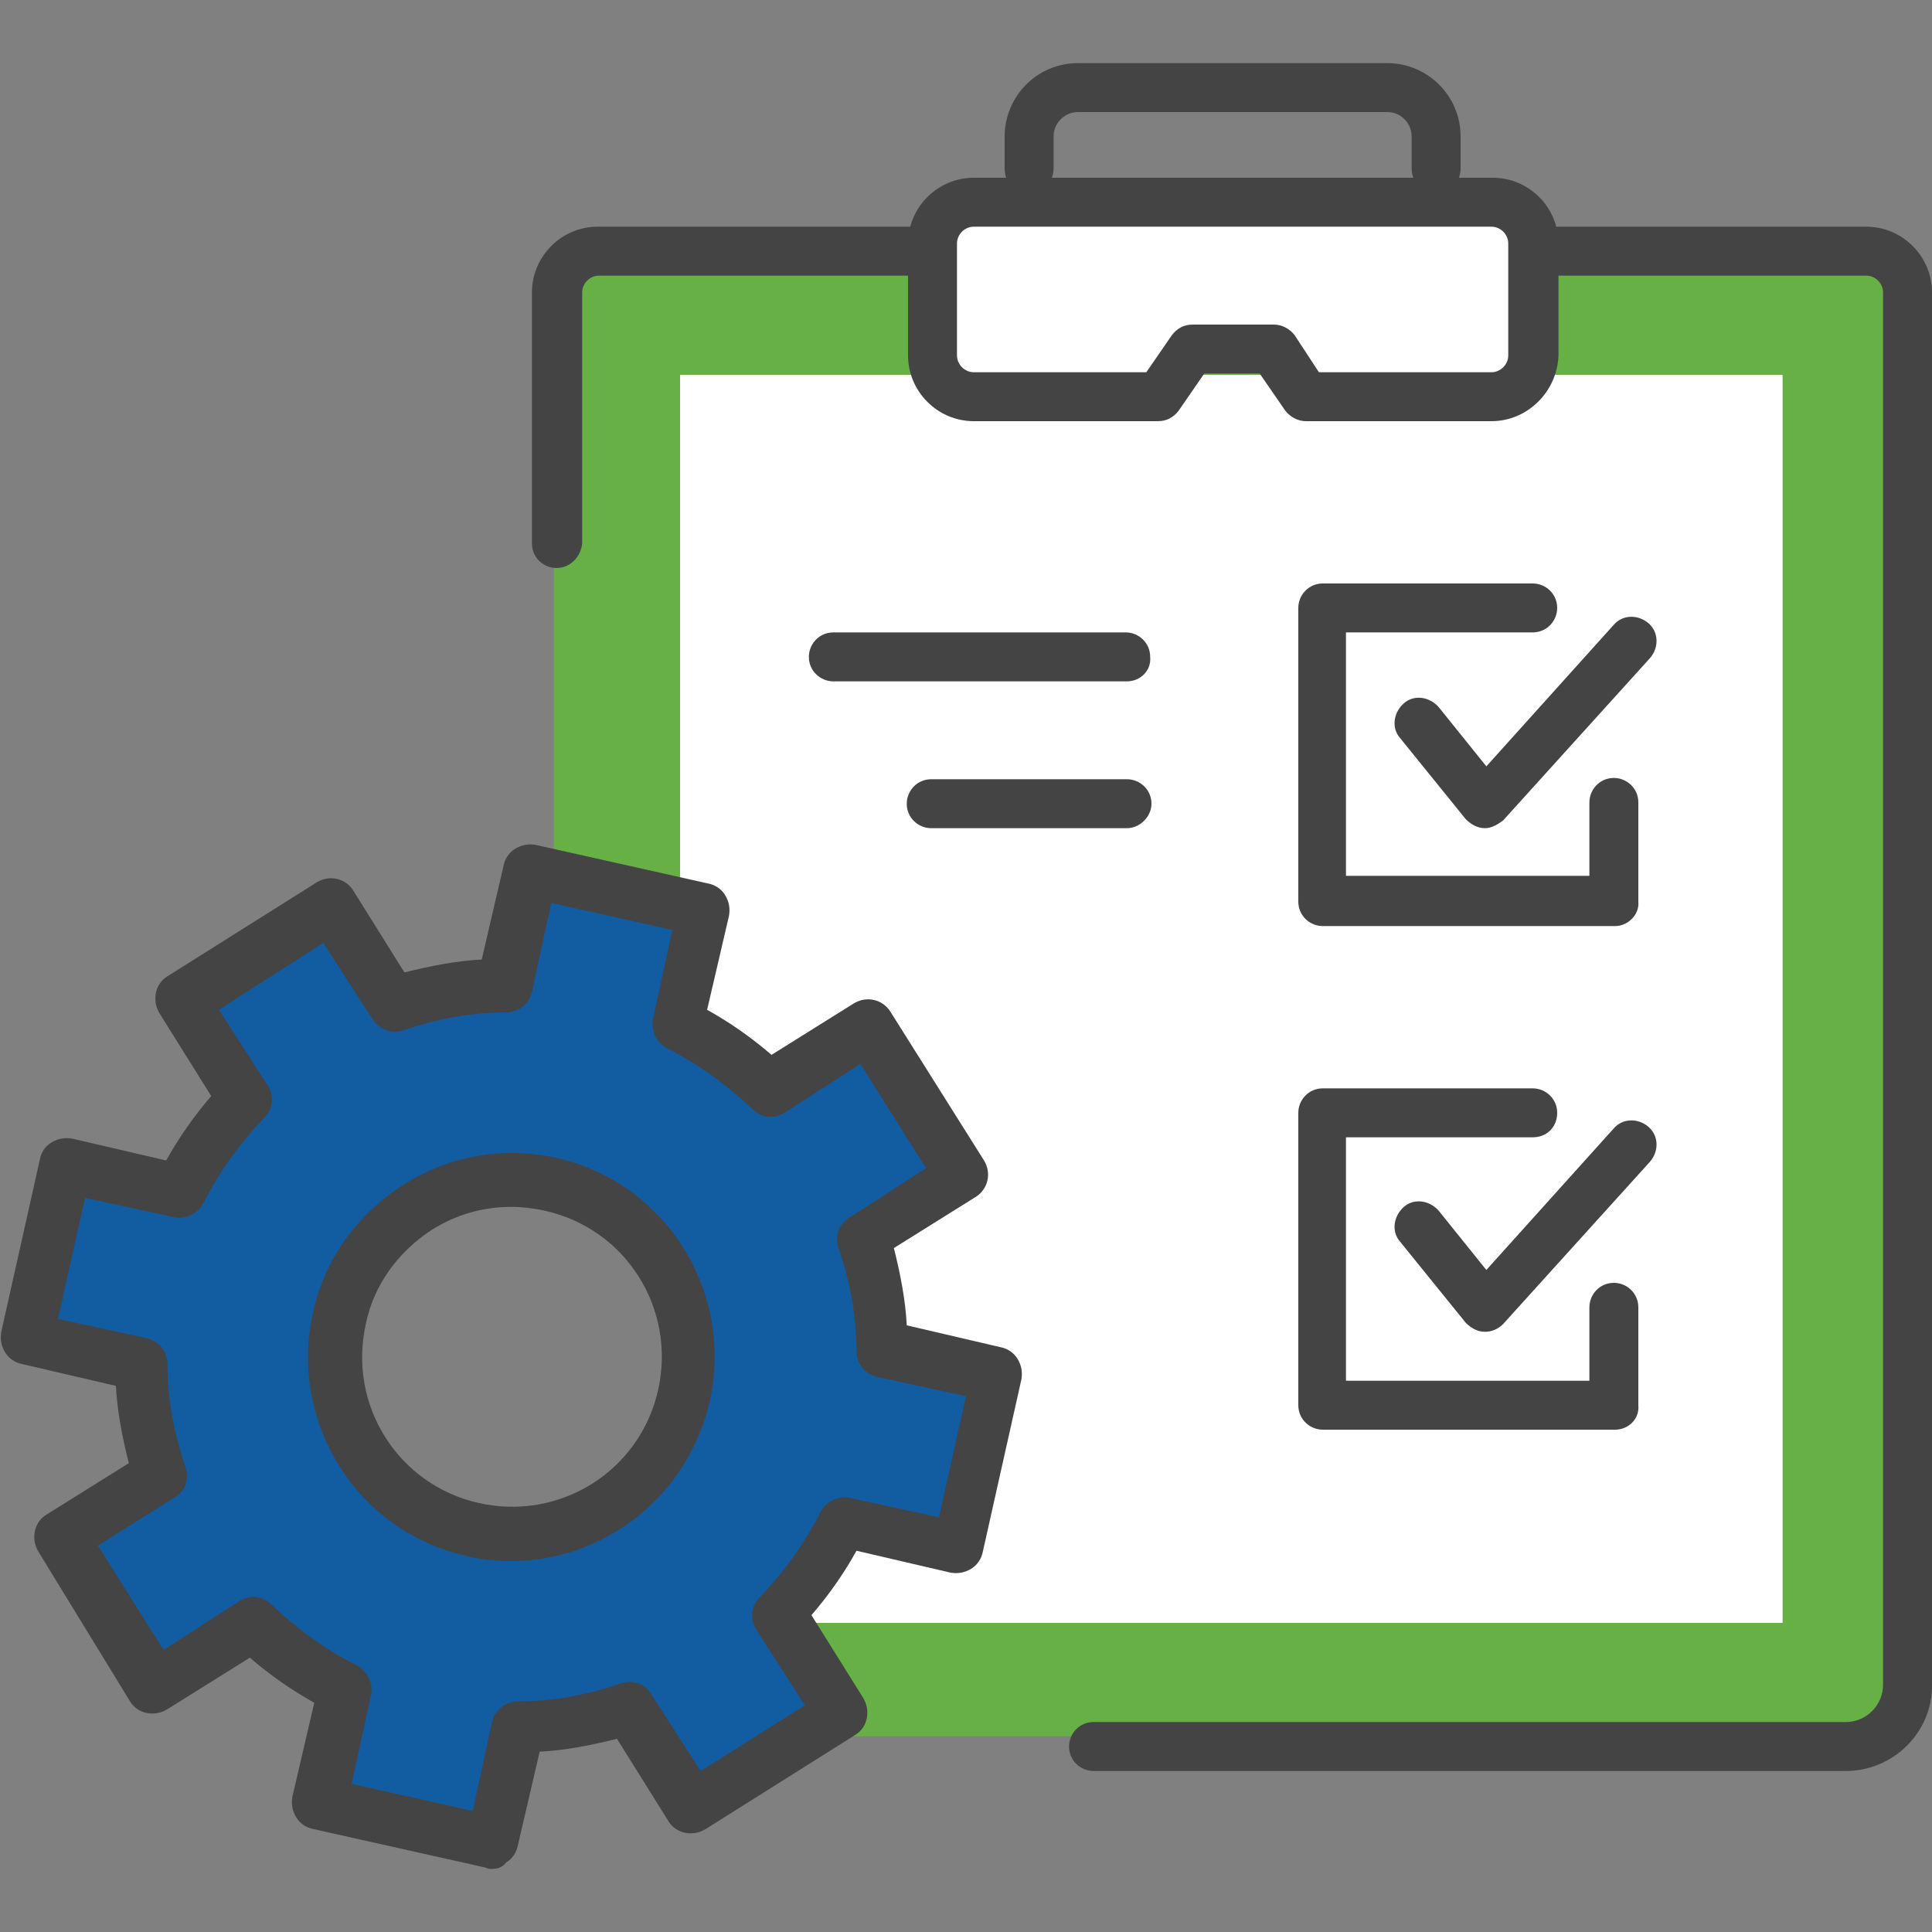
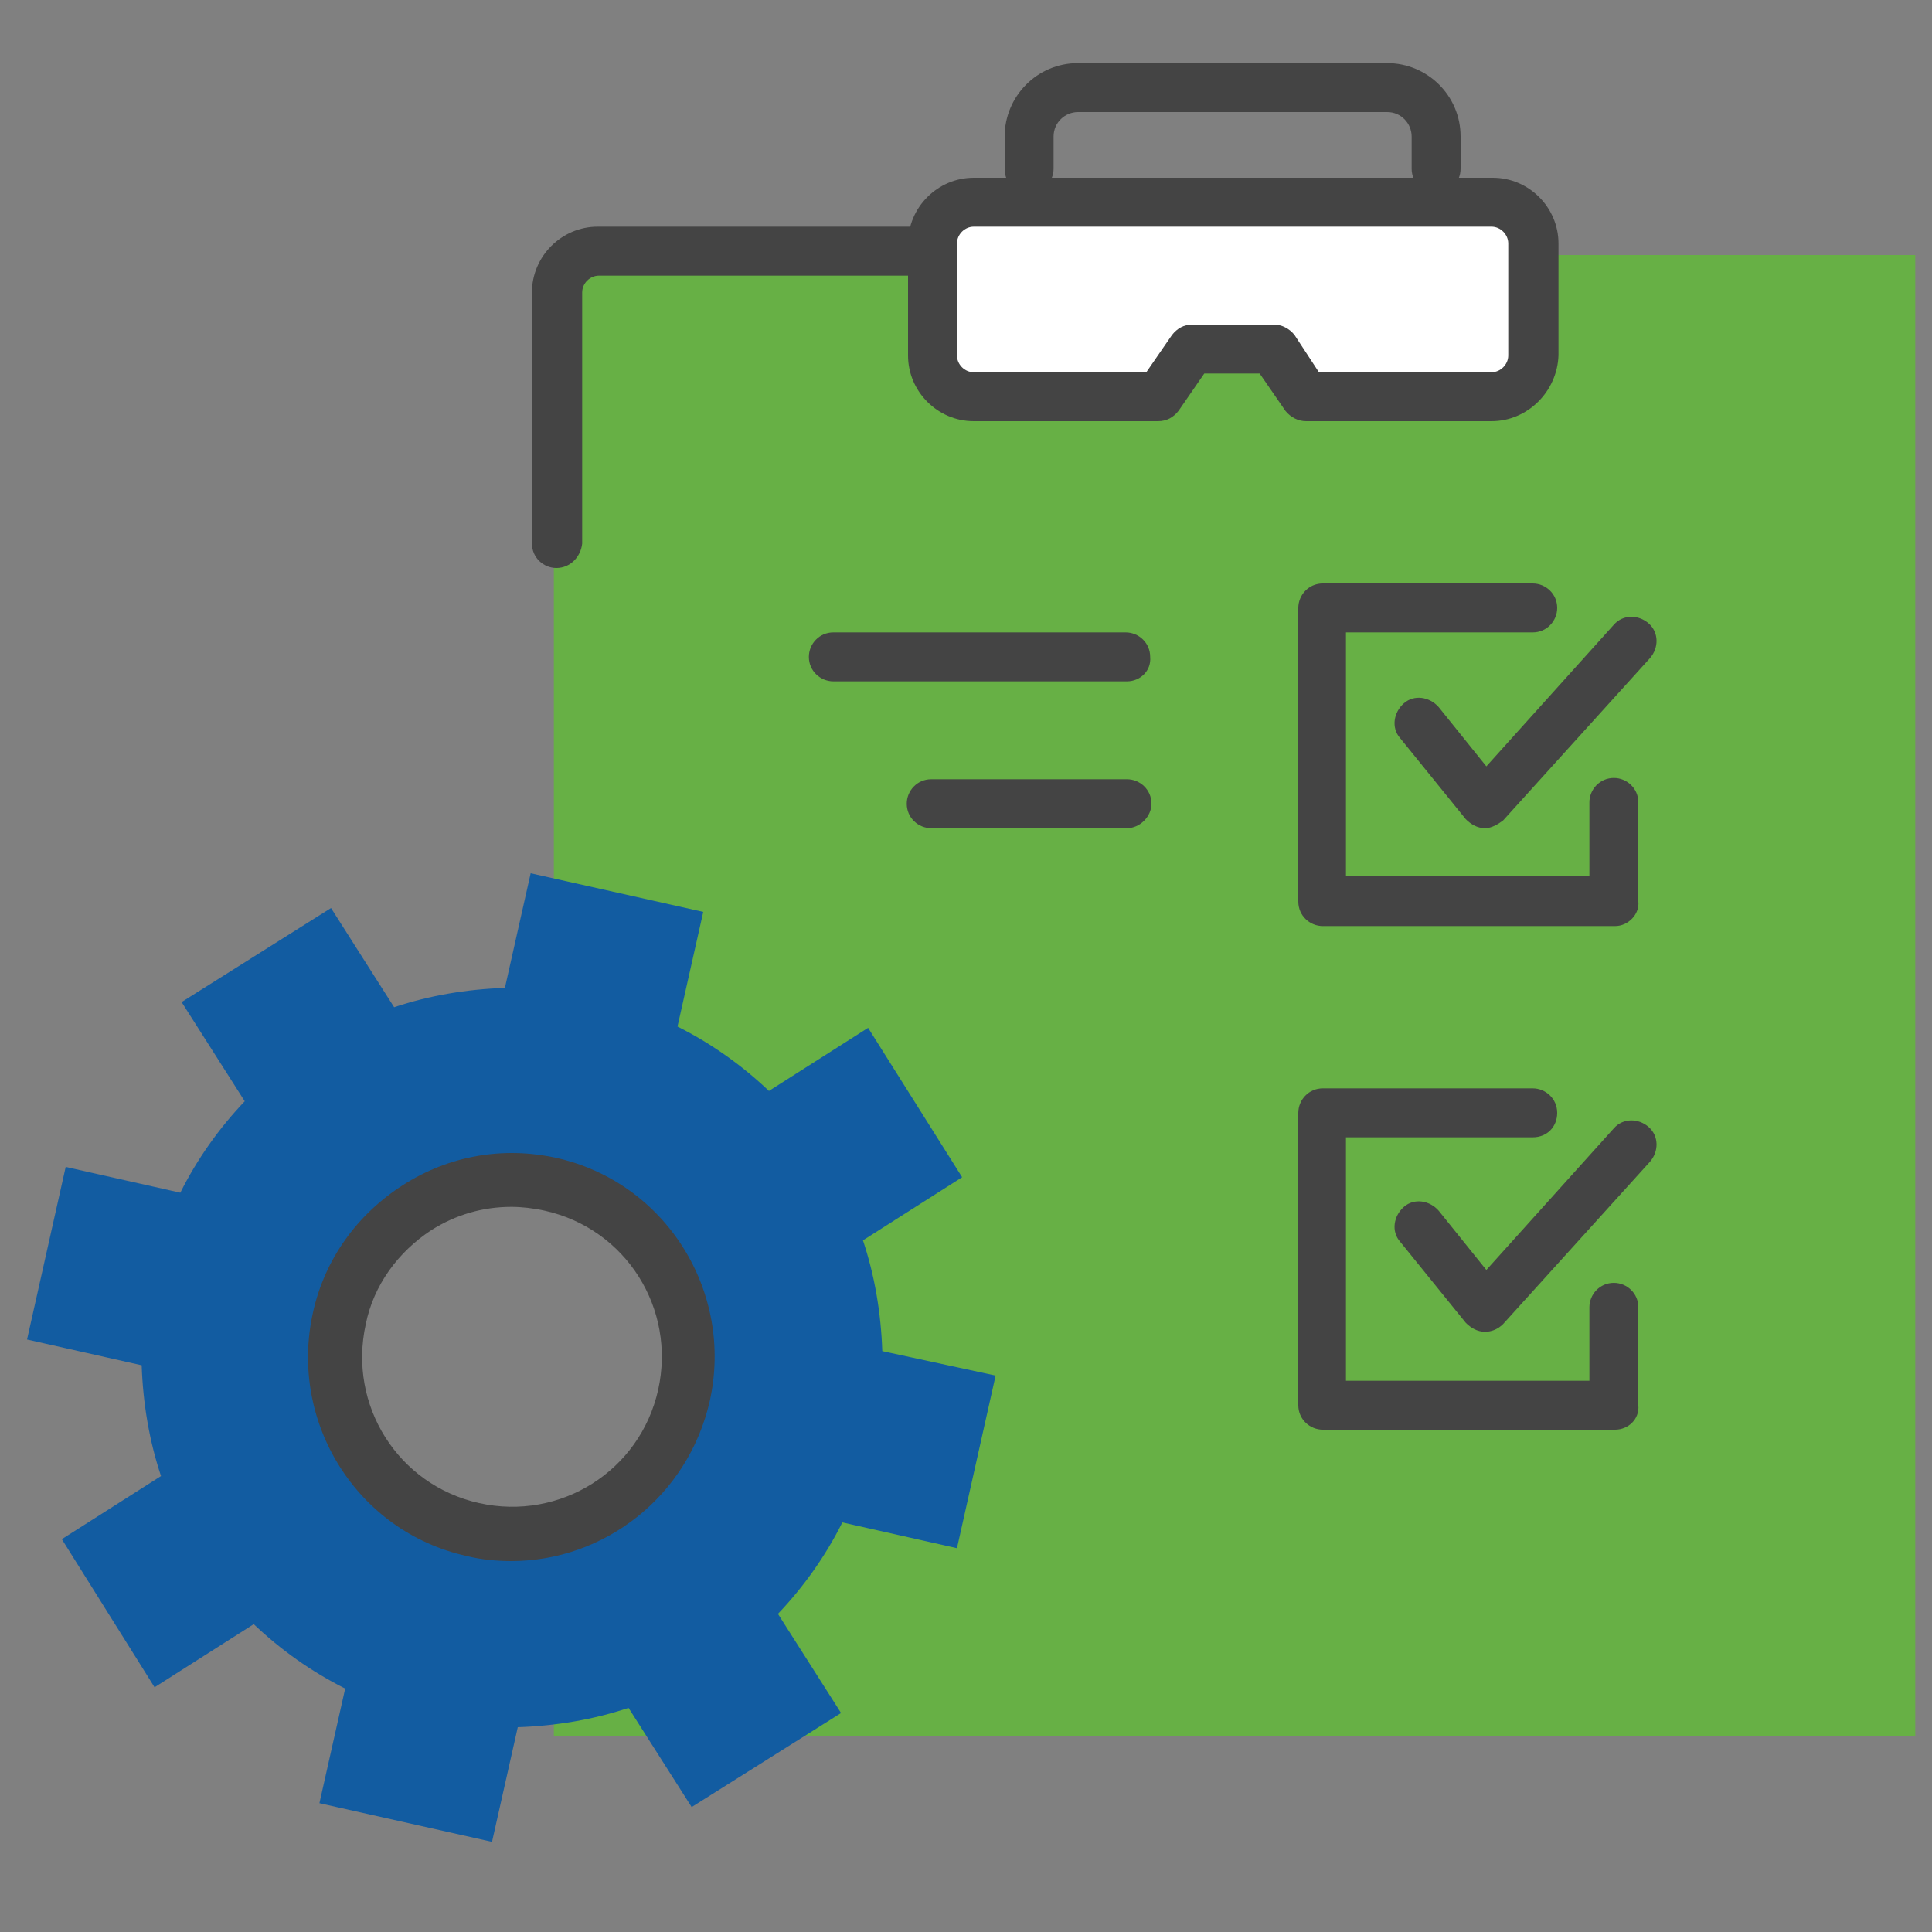
<svg xmlns="http://www.w3.org/2000/svg" version="1.1" id="Layer_1" x="0px" y="0px" viewBox="0 0 150 150" style="enable-background:new 0 0 150 150;" xml:space="preserve">
  <rect x="0" y="0" width="150" height="150" fill="#808080" stroke="none" />
  <style type="text/css">
	.st0{fill:#67B045;}
	.st1{fill:#FFFFFF;}
	.st2{fill:#444444;}
	.st3{fill:#125CA1;}
</style>
  <g>
    <path class="st0" d="M43,19.8V91c7.8,0.8,13.9,7.4,13.9,15.4S50.8,121,43,121.8v13h105.7v-115H43z" />
-     <rect x="52.8" y="29.1" class="st1" width="85.6" height="96.9" />
    <g>
-       <path class="st2" d="M143.3,137.5H84.9c-1,0-1.9-0.8-1.9-1.9c0-1,0.8-1.9,1.9-1.9h58.4c1.6,0,2.9-1.3,2.9-2.9V22.7    c0-0.7-0.6-1.3-1.3-1.3h-24.6c-1,0-1.9-0.8-1.9-1.9c0-1,0.8-1.9,1.9-1.9h24.6c2.8,0,5.1,2.3,5.1,5.1v108.2    C150,134.5,147,137.5,143.3,137.5z" />
-     </g>
+       </g>
    <g>
      <path class="st2" d="M43.2,44.1c-1,0-1.9-0.8-1.9-1.9V22.7c0-2.8,2.3-5.1,5.1-5.1H71c1,0,1.9,0.8,1.9,1.9c0,1-0.8,1.9-1.9,1.9    H46.5c-0.7,0-1.3,0.6-1.3,1.3v19.5C45.1,43.2,44.3,44.1,43.2,44.1z" />
    </g>
    <g>
      <path class="st2" d="M111.5,15c-1,0-1.9-0.8-1.9-1.9v-2.5c0-1-0.8-1.9-1.9-1.9h-24c-1,0-1.9,0.8-1.9,1.9v2.5c0,1-0.8,1.9-1.9,1.9    S78,14.2,78,13.1v-2.5c0-3.1,2.5-5.7,5.7-5.7h24c3.1,0,5.7,2.5,5.7,5.7v2.5C113.4,14.2,112.5,15,111.5,15z" />
    </g>
    <g>
      <path class="st2" d="M111.5,25.1h-1.3c-1,0-1.9-0.8-1.9-1.9c0-1,0.8-1.9,1.9-1.9h1.3c1,0,1.9,0.8,1.9,1.9    C113.4,24.3,112.5,25.1,111.5,25.1z" />
    </g>
    <g>
      <path class="st2" d="M81.1,25.1h-1.3c-1,0-1.9-0.8-1.9-1.9c0-1,0.8-1.9,1.9-1.9h1.3c1,0,1.9,0.8,1.9,1.9    C83,24.3,82.2,25.1,81.1,25.1z" />
    </g>
    <g>
      <path class="st2" d="M125.4,71.9h-22.7c-1,0-1.9-0.8-1.9-1.9V47.2c0-1,0.8-1.9,1.9-1.9H119c1,0,1.9,0.8,1.9,1.9    c0,1-0.8,1.9-1.9,1.9h-14.5v18.9h18.9v-5.7c0-1,0.8-1.9,1.9-1.9c1,0,1.9,0.8,1.9,1.9V70C127.3,71,126.4,71.9,125.4,71.9z" />
    </g>
    <g>
      <path class="st2" d="M115.3,64.3c-0.6,0-1.1-0.3-1.5-0.7l-5.1-6.3c-0.7-0.8-0.5-2,0.3-2.7c0.8-0.7,2-0.5,2.7,0.3l3.7,4.6l9.9-11    c0.7-0.8,1.9-0.8,2.7-0.1c0.8,0.7,0.8,1.9,0.1,2.7l-11.4,12.6C116.3,64,115.8,64.3,115.3,64.3z" />
    </g>
    <g>
      <path class="st2" d="M125.4,111h-22.7c-1,0-1.9-0.8-1.9-1.9V86.4c0-1,0.8-1.9,1.9-1.9H119c1,0,1.9,0.8,1.9,1.9s-0.8,1.9-1.9,1.9    h-14.5v18.9h18.9v-5.7c0-1,0.8-1.9,1.9-1.9c1,0,1.9,0.8,1.9,1.9v7.6C127.3,110.2,126.4,111,125.4,111z" />
    </g>
    <g>
      <path class="st2" d="M115.3,103.4c-0.6,0-1.1-0.3-1.5-0.7l-5.1-6.3c-0.7-0.8-0.5-2,0.3-2.7c0.8-0.7,2-0.5,2.7,0.3l3.7,4.6l9.9-11    c0.7-0.8,1.9-0.8,2.7-0.1c0.8,0.7,0.8,1.9,0.1,2.7l-11.4,12.6C116.3,103.2,115.8,103.4,115.3,103.4z" />
    </g>
    <g>
      <path class="st2" d="M87.5,52.9H64.7c-1,0-1.9-0.8-1.9-1.9c0-1,0.8-1.9,1.9-1.9h22.7c1,0,1.9,0.8,1.9,1.9    C89.4,52.1,88.5,52.9,87.5,52.9z" />
    </g>
    <g>
      <path class="st2" d="M87.5,64.3H72.3c-1,0-1.9-0.8-1.9-1.9c0-1,0.8-1.9,1.9-1.9h15.2c1,0,1.9,0.8,1.9,1.9    C89.4,63.4,88.5,64.3,87.5,64.3z" />
    </g>
    <g>
      <path class="st3" d="M68.5,104.9c-0.1-3-0.6-5.9-1.5-8.6l7.7-4.9l-7.3-11.6l-7.7,4.9c-2.1-2-4.5-3.7-7.1-5l2-8.9l-13.4-3l-2,8.9    c-3,0.1-5.9,0.6-8.6,1.5l-4.9-7.7l-11.6,7.3l4.9,7.7c-2,2.1-3.7,4.5-5,7.1l-8.9-2l-3,13.4l8.9,2c0.1,3,0.6,5.9,1.5,8.6l-7.7,4.9    L12,131l7.7-4.9c2.1,2,4.5,3.7,7.1,5l-2,8.9l13.4,3l2-8.9c3-0.1,5.9-0.6,8.6-1.5l4.9,7.7l11.6-7.3l-4.9-7.7c2-2.1,3.7-4.5,5-7.1    l8.9,2l3-13.4L68.5,104.9z M39.7,119.8c-8,0-14.4-6.4-14.4-14.4c0-8,6.4-14.4,14.4-14.4c8,0,14.4,6.4,14.4,14.4    C54.1,113.4,47.7,119.8,39.7,119.8z" />
      <g>
        <path class="st2" d="M39.7,121.2c-1.1,0-2.3-0.1-3.5-0.4c-8.5-1.9-13.8-10.4-11.9-18.9c0.9-4.1,3.4-7.6,7-9.9     c3.6-2.3,7.8-3,11.9-2.1c8.5,1.9,13.8,10.4,11.9,18.9C53.4,116.2,46.9,121.2,39.7,121.2z M39.7,93.7c-2.2,0-4.3,0.6-6.2,1.8     c-2.6,1.7-4.5,4.3-5.1,7.3c-1.4,6.3,2.5,12.5,8.8,13.9c6.3,1.4,12.5-2.5,13.9-8.8c1.4-6.3-2.5-12.5-8.8-13.9     C41.4,93.8,40.5,93.7,39.7,93.7z" />
      </g>
      <g>
-         <path class="st2" d="M38.2,145.1c-0.2,0-0.3,0-0.5-0.1l-13.4-3c-0.5-0.1-1-0.4-1.3-0.9c-0.3-0.5-0.4-1-0.3-1.6l1.7-7.3     c-1.8-1-3.5-2.2-5-3.5l-6.4,4c-0.5,0.3-1,0.4-1.6,0.3c-0.5-0.1-1-0.4-1.3-0.9L3,120.5c-0.3-0.5-0.4-1-0.3-1.6     c0.1-0.5,0.4-1,0.9-1.3l6.4-4c-0.5-2-0.9-4-1-6l-7.3-1.7c-0.5-0.1-1-0.4-1.3-0.9c-0.3-0.5-0.4-1-0.3-1.6l3-13.4     c0.2-1.1,1.3-1.8,2.5-1.6l7.3,1.7c1-1.8,2.2-3.5,3.5-5l-4-6.4c-0.3-0.5-0.4-1-0.3-1.6c0.1-0.5,0.4-1,0.9-1.3l11.6-7.3     c1-0.6,2.2-0.3,2.8,0.6l4,6.4c2-0.5,4-0.9,6-1l1.7-7.3c0.1-0.5,0.4-1,0.9-1.3c0.5-0.3,1-0.4,1.6-0.3l13.4,3     c0.5,0.1,1,0.4,1.3,0.9c0.3,0.5,0.4,1,0.3,1.6l-1.7,7.3c1.8,1,3.5,2.2,5,3.5l6.4-4c1-0.6,2.2-0.3,2.8,0.6l7.3,11.6     c0.6,1,0.3,2.2-0.6,2.8l-6.4,4c0.5,2,0.9,4,1,6l7.3,1.7c0.5,0.1,1,0.4,1.3,0.9c0.3,0.5,0.4,1,0.3,1.6l-3,13.4     c-0.1,0.5-0.4,1-0.9,1.3c-0.5,0.3-1,0.4-1.6,0.3l-7.3-1.7c-1,1.8-2.2,3.5-3.5,5l4,6.4c0.3,0.5,0.4,1,0.3,1.6     c-0.1,0.5-0.4,1-0.9,1.3l-11.6,7.3c-0.5,0.3-1,0.4-1.6,0.3c-0.5-0.1-1-0.4-1.3-0.9l-4-6.4c-2,0.5-4,0.9-6,1l-1.7,7.3     c-0.1,0.5-0.4,1-0.9,1.3C39,145,38.6,145.1,38.2,145.1z M27.3,138.5l9.4,2.1l1.5-6.9c0.2-0.9,1-1.6,2-1.6c2.7,0,5.4-0.5,8-1.4     c0.9-0.3,1.9,0,2.4,0.9l3.8,5.9l8.1-5.1l-3.8-5.9c-0.5-0.8-0.4-1.8,0.3-2.5c1.9-2,3.5-4.2,4.7-6.6c0.4-0.8,1.4-1.3,2.3-1.1     l6.9,1.5l2.1-9.4l-6.9-1.5c-0.9-0.2-1.6-1-1.6-2c0-2.7-0.5-5.4-1.4-8c-0.3-0.9,0-1.9,0.9-2.4l5.9-3.8l-5.1-8.1l-5.9,3.8     c-0.8,0.5-1.8,0.4-2.5-0.3c-2-1.9-4.2-3.5-6.6-4.7c-0.8-0.4-1.3-1.4-1.1-2.3l1.5-6.9l-9.4-2.1l-1.5,6.9c-0.2,0.9-1,1.6-2,1.6     c-2.7,0-5.4,0.5-8,1.4c-0.9,0.3-1.9-0.1-2.4-0.9l-3.8-5.9L17,78.4l3.8,5.9c0.5,0.8,0.4,1.8-0.3,2.5c-1.9,2-3.5,4.2-4.7,6.6     c-0.4,0.8-1.4,1.3-2.3,1.1L6.6,93l-2.1,9.4l6.9,1.5c0.9,0.2,1.6,1,1.6,2c0,2.7,0.5,5.4,1.4,8c0.3,0.9,0,1.9-0.9,2.4L7.6,120     l5.1,8.1l5.9-3.8c0.8-0.5,1.8-0.4,2.5,0.3c2,1.9,4.2,3.5,6.6,4.7c0.8,0.4,1.3,1.4,1.1,2.3L27.3,138.5z" />
-       </g>
+         </g>
    </g>
    <polygon class="st1" points="81.2,15.7 73.4,16.7 72.9,28.9 78.8,30.8 89.9,30.1 93,27 98.7,27 101.8,30.1 118.4,30.1 118.4,19.4    116.5,15.7  " />
    <g>
      <path class="st2" d="M115.8,32.7h-14.4c-0.6,0-1.2-0.3-1.6-0.8l-2-2.9h-4.3l-2,2.9c-0.4,0.5-0.9,0.8-1.6,0.8H75.6    c-2.8,0-5.1-2.3-5.1-5.1v-8.7c0-2.8,2.3-5.1,5.1-5.1h40.3c2.8,0,5.1,2.3,5.1,5.1v8.7C120.9,30.4,118.6,32.7,115.8,32.7z     M102.4,28.9h13.4c0.7,0,1.3-0.6,1.3-1.3v-8.7c0-0.7-0.6-1.3-1.3-1.3H75.6c-0.7,0-1.3,0.6-1.3,1.3v8.7c0,0.7,0.6,1.3,1.3,1.3H89    l2-2.9c0.4-0.5,0.9-0.8,1.6-0.8h6.3c0.6,0,1.2,0.3,1.6,0.8L102.4,28.9z" />
    </g>
  </g>
</svg>